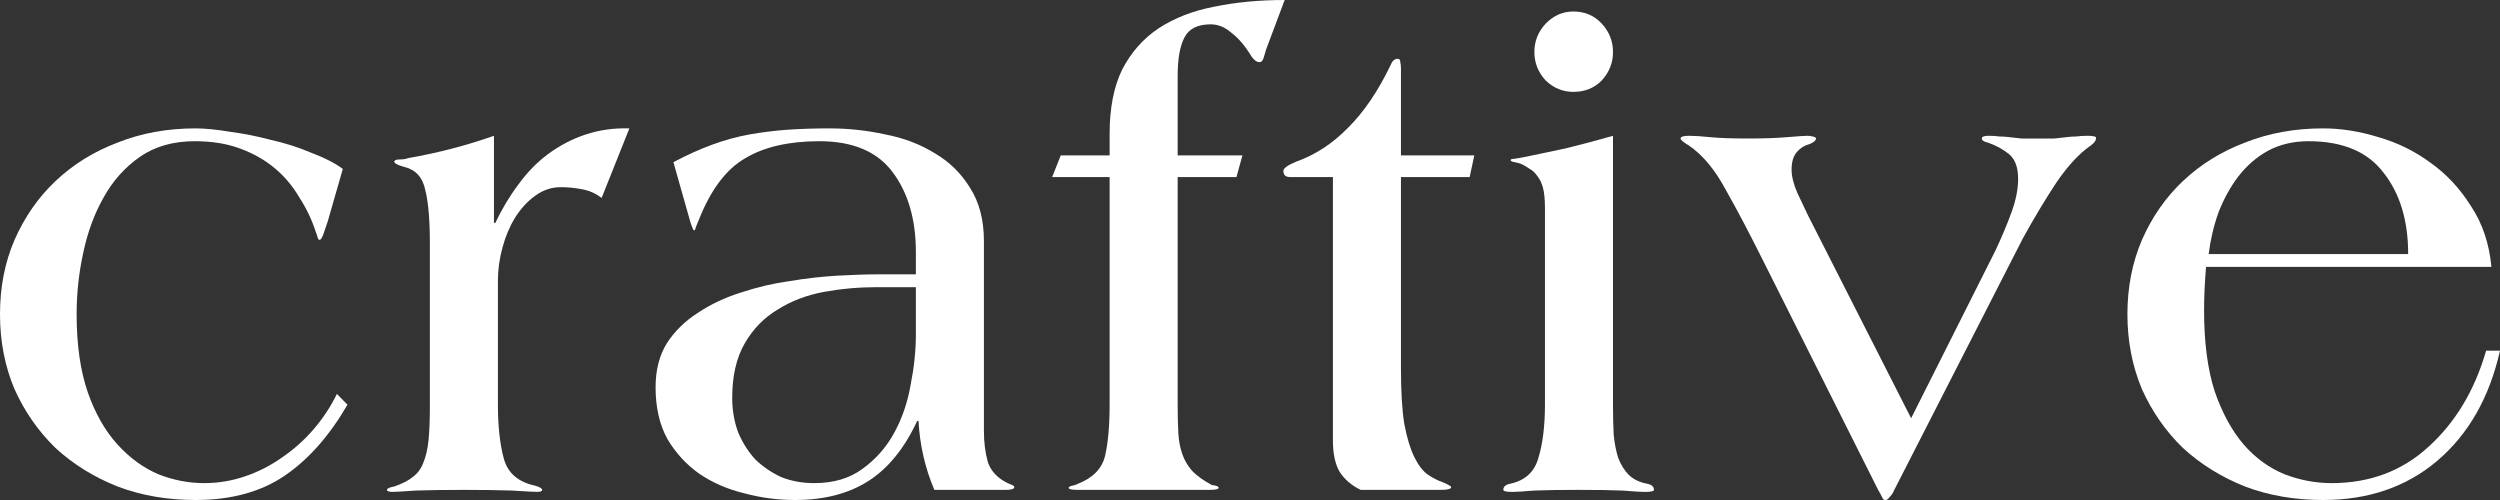
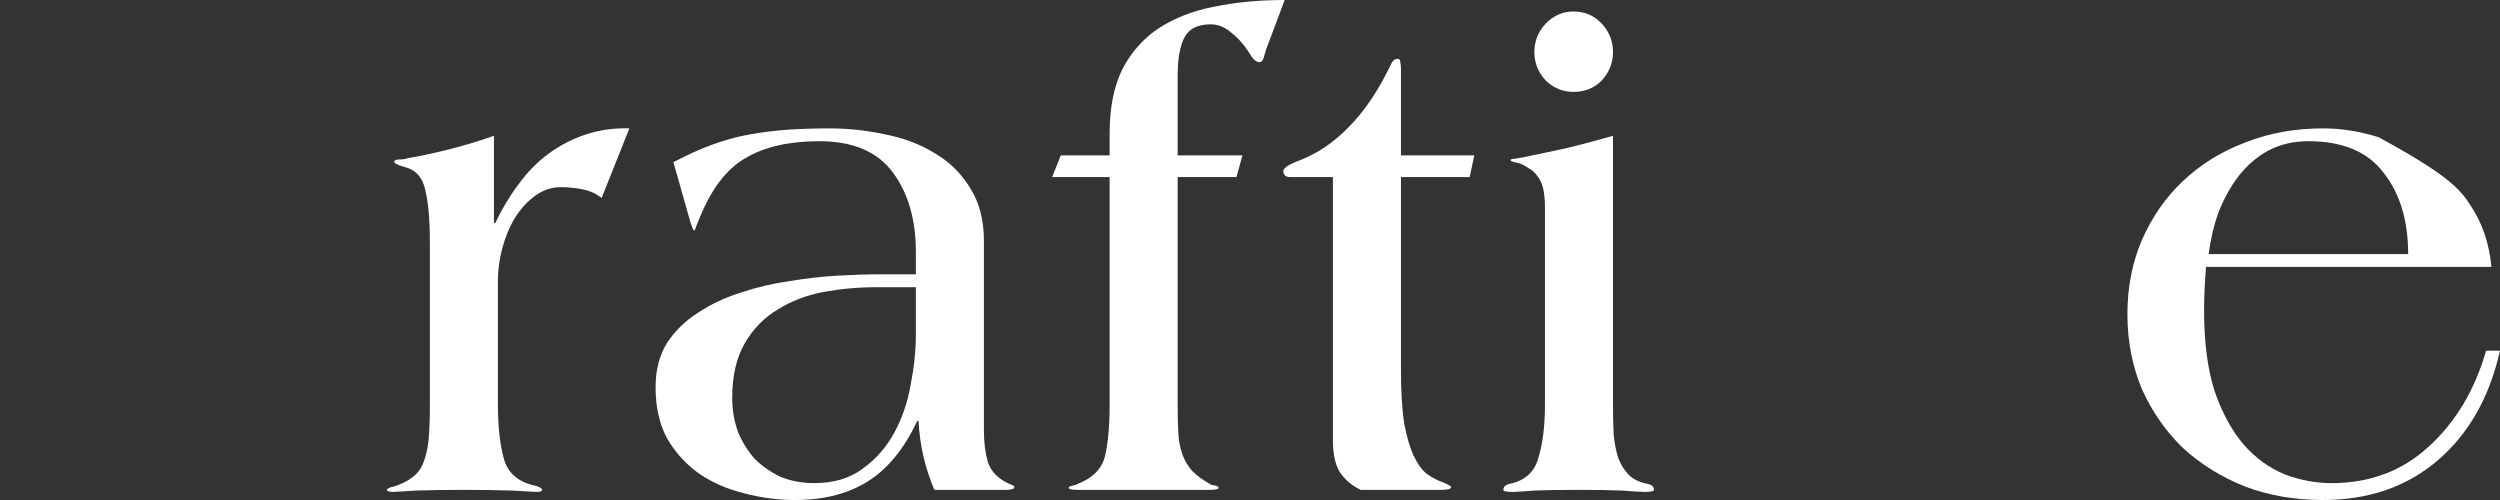
<svg xmlns="http://www.w3.org/2000/svg" width="60" height="12" viewBox="0 0 60 12" fill="none">
  <rect x="0" y="0" width="60" height="12" fill="#333333" stroke="none" />
-   <path d="M52.945 6.405C52.913 6.784 52.898 7.135 52.898 7.459C52.898 8.216 52.982 8.859 53.151 9.389C53.331 9.908 53.563 10.335 53.849 10.67C54.134 10.995 54.462 11.232 54.832 11.384C55.202 11.524 55.577 11.595 55.957 11.595C56.877 11.595 57.654 11.303 58.288 10.719C58.932 10.135 59.392 9.368 59.667 8.416H60C59.746 9.541 59.244 10.422 58.494 11.059C57.754 11.687 56.84 12 55.751 12C55.075 12 54.451 11.892 53.88 11.676C53.31 11.449 52.813 11.14 52.39 10.751C51.978 10.351 51.65 9.881 51.407 9.341C51.175 8.789 51.058 8.189 51.058 7.541C51.058 6.892 51.175 6.297 51.407 5.757C51.65 5.205 51.978 4.735 52.39 4.346C52.813 3.946 53.31 3.638 53.88 3.422C54.451 3.195 55.075 3.081 55.751 3.081C56.184 3.081 56.628 3.151 57.083 3.292C57.537 3.422 57.955 3.627 58.335 3.908C58.716 4.178 59.038 4.524 59.303 4.946C59.577 5.357 59.741 5.843 59.794 6.405H52.945ZM57.796 6.097C57.796 5.297 57.601 4.649 57.21 4.151C56.829 3.643 56.227 3.389 55.402 3.389C55.043 3.389 54.721 3.465 54.435 3.616C54.16 3.768 53.923 3.973 53.722 4.232C53.532 4.481 53.373 4.768 53.246 5.092C53.13 5.416 53.051 5.751 53.008 6.097H57.796Z" fill="white" />
-   <path d="M45.867 10.038L47.897 6C48.044 5.686 48.171 5.384 48.277 5.092C48.383 4.8 48.435 4.535 48.435 4.297C48.435 4.016 48.361 3.816 48.214 3.697C48.066 3.578 47.897 3.486 47.706 3.422C47.611 3.4 47.564 3.368 47.564 3.324C47.564 3.281 47.616 3.259 47.722 3.259C47.828 3.259 47.918 3.265 47.992 3.276C48.066 3.276 48.145 3.281 48.229 3.292C48.314 3.303 48.409 3.314 48.515 3.324C48.631 3.324 48.769 3.324 48.927 3.324C49.086 3.324 49.212 3.324 49.307 3.324C49.413 3.314 49.508 3.303 49.593 3.292C49.677 3.281 49.757 3.276 49.831 3.276C49.905 3.265 49.995 3.259 50.1 3.259C50.238 3.259 50.306 3.276 50.306 3.308C50.306 3.373 50.259 3.438 50.164 3.503C49.899 3.686 49.63 3.978 49.355 4.378C49.091 4.778 48.821 5.227 48.547 5.724L45.455 11.773C45.434 11.827 45.402 11.876 45.36 11.919C45.318 11.973 45.286 12 45.265 12H45.233C45.212 12 45.191 11.978 45.17 11.935C45.159 11.903 45.127 11.843 45.075 11.757L42.3 6.227C41.993 5.611 41.703 5.059 41.428 4.573C41.164 4.076 40.863 3.714 40.524 3.486C40.398 3.411 40.334 3.357 40.334 3.324C40.334 3.281 40.403 3.259 40.54 3.259C40.667 3.259 40.836 3.27 41.048 3.292C41.27 3.314 41.571 3.324 41.951 3.324C42.321 3.324 42.633 3.314 42.887 3.292C43.151 3.27 43.315 3.259 43.378 3.259C43.42 3.259 43.463 3.265 43.505 3.276C43.558 3.286 43.584 3.303 43.584 3.324C43.584 3.368 43.537 3.411 43.441 3.454C43.315 3.486 43.209 3.551 43.124 3.649C43.04 3.746 42.998 3.886 42.998 4.07C42.998 4.232 43.045 4.422 43.14 4.638C43.235 4.843 43.32 5.022 43.394 5.173L45.867 10.038Z" fill="white" />
+   <path d="M52.945 6.405C52.913 6.784 52.898 7.135 52.898 7.459C52.898 8.216 52.982 8.859 53.151 9.389C53.331 9.908 53.563 10.335 53.849 10.67C54.134 10.995 54.462 11.232 54.832 11.384C55.202 11.524 55.577 11.595 55.957 11.595C56.877 11.595 57.654 11.303 58.288 10.719C58.932 10.135 59.392 9.368 59.667 8.416H60C59.746 9.541 59.244 10.422 58.494 11.059C57.754 11.687 56.84 12 55.751 12C55.075 12 54.451 11.892 53.88 11.676C53.31 11.449 52.813 11.14 52.39 10.751C51.978 10.351 51.65 9.881 51.407 9.341C51.175 8.789 51.058 8.189 51.058 7.541C51.058 6.892 51.175 6.297 51.407 5.757C51.65 5.205 51.978 4.735 52.39 4.346C52.813 3.946 53.31 3.638 53.88 3.422C54.451 3.195 55.075 3.081 55.751 3.081C56.184 3.081 56.628 3.151 57.083 3.292C58.716 4.178 59.038 4.524 59.303 4.946C59.577 5.357 59.741 5.843 59.794 6.405H52.945ZM57.796 6.097C57.796 5.297 57.601 4.649 57.21 4.151C56.829 3.643 56.227 3.389 55.402 3.389C55.043 3.389 54.721 3.465 54.435 3.616C54.16 3.768 53.923 3.973 53.722 4.232C53.532 4.481 53.373 4.768 53.246 5.092C53.13 5.416 53.051 5.751 53.008 6.097H57.796Z" fill="white" />
  <path d="M37.761 2.205C37.507 2.205 37.285 2.114 37.095 1.93C36.915 1.735 36.825 1.508 36.825 1.249C36.825 0.989 36.915 0.762 37.095 0.568C37.285 0.373 37.507 0.276 37.761 0.276C38.036 0.276 38.263 0.373 38.443 0.568C38.622 0.762 38.712 0.989 38.712 1.249C38.712 1.508 38.622 1.735 38.443 1.93C38.263 2.114 38.036 2.205 37.761 2.205ZM37.079 4.995C37.079 4.789 37.063 4.627 37.032 4.508C37 4.389 36.952 4.292 36.889 4.216C36.836 4.141 36.778 4.087 36.714 4.054C36.651 4.011 36.588 3.973 36.524 3.941C36.471 3.919 36.413 3.903 36.35 3.892C36.286 3.881 36.255 3.865 36.255 3.843C36.255 3.822 36.286 3.811 36.35 3.811C36.424 3.8 36.487 3.789 36.54 3.778C36.91 3.703 37.269 3.627 37.618 3.551C37.967 3.465 38.331 3.368 38.712 3.259V9.714C38.712 9.973 38.717 10.211 38.728 10.427C38.749 10.643 38.786 10.832 38.839 10.995C38.902 11.157 38.987 11.292 39.093 11.4C39.209 11.508 39.357 11.578 39.536 11.611C39.642 11.633 39.695 11.681 39.695 11.757C39.695 11.789 39.621 11.806 39.473 11.806C39.389 11.806 39.209 11.795 38.934 11.773C38.67 11.762 38.321 11.757 37.888 11.757C37.454 11.757 37.1 11.762 36.825 11.773C36.561 11.795 36.387 11.806 36.302 11.806C36.154 11.806 36.08 11.789 36.08 11.757C36.08 11.681 36.133 11.633 36.239 11.611C36.598 11.535 36.825 11.33 36.92 10.995C37.026 10.649 37.079 10.222 37.079 9.714V4.995Z" fill="white" />
  <path d="M30.959 4.249C30.854 4.249 30.801 4.2 30.801 4.103C30.801 4.038 30.906 3.962 31.118 3.876C31.572 3.714 31.985 3.443 32.354 3.065C32.735 2.687 33.073 2.189 33.369 1.573C33.411 1.465 33.469 1.411 33.544 1.411C33.586 1.411 33.607 1.438 33.607 1.492C33.617 1.535 33.623 1.584 33.623 1.638V3.73H35.383L35.272 4.249H33.623V8.854C33.623 9.395 33.649 9.832 33.702 10.168C33.765 10.503 33.845 10.768 33.94 10.962C34.035 11.157 34.141 11.297 34.257 11.384C34.384 11.47 34.511 11.535 34.637 11.578C34.764 11.633 34.828 11.67 34.828 11.692C34.828 11.735 34.743 11.757 34.574 11.757H32.656C32.434 11.649 32.265 11.503 32.148 11.319C32.043 11.135 31.99 10.886 31.99 10.573V4.249H30.959Z" fill="white" />
  <path d="M29.675 4.249H28.264V9.714C28.264 9.973 28.269 10.2 28.28 10.395C28.29 10.578 28.322 10.746 28.375 10.897C28.428 11.049 28.507 11.184 28.613 11.303C28.729 11.422 28.887 11.535 29.088 11.643C29.12 11.643 29.152 11.649 29.183 11.659C29.226 11.67 29.247 11.687 29.247 11.708C29.247 11.741 29.173 11.757 29.025 11.757H25.87C25.722 11.757 25.648 11.741 25.648 11.708C25.648 11.687 25.674 11.67 25.727 11.659C25.78 11.649 25.828 11.633 25.87 11.611C26.229 11.47 26.446 11.249 26.52 10.946C26.594 10.633 26.631 10.222 26.631 9.714V4.249H25.252L25.458 3.73H26.631V3.211C26.631 2.595 26.731 2.081 26.932 1.67C27.144 1.259 27.434 0.93 27.804 0.681C28.185 0.432 28.629 0.259 29.136 0.162C29.654 0.054 30.219 0 30.832 0L30.388 1.184C30.367 1.259 30.346 1.33 30.325 1.395C30.304 1.459 30.272 1.492 30.23 1.492C30.166 1.492 30.103 1.449 30.04 1.362C29.892 1.114 29.733 0.924 29.564 0.795C29.405 0.654 29.236 0.584 29.057 0.584C28.74 0.584 28.528 0.692 28.422 0.908C28.317 1.114 28.264 1.416 28.264 1.816V3.73H29.818L29.675 4.249Z" fill="white" />
  <path d="M23.614 10.346C23.614 10.616 23.645 10.865 23.709 11.092C23.783 11.308 23.941 11.476 24.184 11.595C24.237 11.616 24.274 11.632 24.295 11.643C24.327 11.654 24.343 11.67 24.343 11.692C24.343 11.735 24.274 11.757 24.137 11.757H22.425C22.203 11.238 22.076 10.687 22.044 10.103H22.012C21.706 10.762 21.315 11.243 20.839 11.546C20.363 11.849 19.777 12 19.079 12C18.667 12 18.26 11.946 17.859 11.838C17.457 11.741 17.098 11.584 16.781 11.368C16.474 11.151 16.22 10.876 16.02 10.54C15.829 10.195 15.734 9.778 15.734 9.292C15.734 8.881 15.824 8.53 16.004 8.238C16.194 7.946 16.442 7.703 16.749 7.508C17.055 7.303 17.399 7.141 17.779 7.022C18.17 6.892 18.561 6.8 18.953 6.746C19.344 6.681 19.724 6.638 20.094 6.616C20.474 6.595 20.802 6.584 21.077 6.584H21.981V6.049C21.981 5.27 21.796 4.632 21.426 4.135C21.056 3.638 20.469 3.389 19.666 3.389C18.937 3.389 18.345 3.524 17.89 3.795C17.436 4.054 17.066 4.541 16.781 5.254C16.749 5.33 16.722 5.395 16.701 5.449C16.691 5.503 16.675 5.53 16.654 5.53C16.643 5.53 16.617 5.47 16.575 5.351L16.162 3.892C16.49 3.719 16.802 3.578 17.098 3.47C17.394 3.362 17.689 3.281 17.985 3.227C18.292 3.173 18.599 3.135 18.905 3.113C19.222 3.092 19.555 3.081 19.904 3.081C20.358 3.081 20.808 3.13 21.251 3.227C21.695 3.313 22.092 3.465 22.44 3.681C22.789 3.886 23.069 4.162 23.281 4.508C23.503 4.854 23.614 5.281 23.614 5.789V10.346ZM21.981 6.892H21.045C20.612 6.892 20.189 6.93 19.777 7.005C19.365 7.081 18.995 7.222 18.667 7.427C18.34 7.622 18.075 7.892 17.875 8.238C17.674 8.584 17.573 9.022 17.573 9.551C17.573 9.843 17.621 10.119 17.716 10.378C17.822 10.627 17.959 10.843 18.128 11.027C18.308 11.2 18.514 11.341 18.746 11.449C18.989 11.546 19.254 11.595 19.539 11.595C20.004 11.595 20.39 11.481 20.697 11.254C21.014 11.027 21.267 10.741 21.457 10.395C21.648 10.049 21.78 9.665 21.854 9.243C21.938 8.822 21.981 8.416 21.981 8.027V6.892Z" fill="white" />
  <path d="M11.855 5.351H11.887C12.046 5.016 12.23 4.708 12.442 4.427C12.653 4.135 12.891 3.892 13.155 3.697C13.43 3.492 13.731 3.335 14.059 3.227C14.387 3.119 14.735 3.07 15.105 3.081L14.439 4.751C14.302 4.643 14.143 4.573 13.964 4.541C13.795 4.508 13.626 4.492 13.457 4.492C13.235 4.492 13.028 4.562 12.838 4.703C12.659 4.832 12.5 5.005 12.363 5.222C12.236 5.427 12.135 5.665 12.061 5.935C11.987 6.205 11.95 6.47 11.95 6.73V9.714C11.95 10.232 11.998 10.665 12.093 11.011C12.188 11.357 12.442 11.573 12.854 11.659C12.96 11.692 13.012 11.724 13.012 11.757C13.012 11.789 12.97 11.805 12.886 11.805C12.833 11.805 12.632 11.795 12.283 11.773C11.945 11.762 11.559 11.757 11.126 11.757C10.693 11.757 10.312 11.762 9.984 11.773C9.667 11.795 9.482 11.805 9.43 11.805C9.334 11.805 9.287 11.789 9.287 11.757C9.287 11.724 9.345 11.697 9.461 11.676C9.652 11.611 9.799 11.535 9.905 11.449C10.021 11.362 10.106 11.249 10.159 11.108C10.222 10.957 10.264 10.773 10.286 10.557C10.307 10.341 10.317 10.059 10.317 9.714V5.838C10.317 5.276 10.28 4.849 10.206 4.557C10.143 4.254 9.974 4.07 9.699 4.005C9.541 3.962 9.461 3.919 9.461 3.876C9.472 3.843 9.514 3.827 9.588 3.827C9.673 3.827 9.741 3.816 9.794 3.795C10.164 3.73 10.513 3.654 10.841 3.568C11.179 3.481 11.517 3.378 11.855 3.259V5.351Z" fill="white" />
-   <path d="M7.864 5.319C7.821 5.449 7.784 5.557 7.753 5.643C7.721 5.719 7.694 5.757 7.673 5.757C7.652 5.757 7.636 5.741 7.626 5.708C7.615 5.665 7.599 5.616 7.578 5.562C7.483 5.27 7.351 4.995 7.182 4.735C7.023 4.465 6.828 4.232 6.595 4.038C6.363 3.843 6.088 3.686 5.771 3.568C5.454 3.449 5.089 3.389 4.677 3.389C4.159 3.389 3.72 3.513 3.361 3.762C3.002 4.011 2.711 4.335 2.489 4.735C2.267 5.124 2.103 5.568 1.998 6.065C1.892 6.551 1.839 7.043 1.839 7.541C1.839 8.276 1.929 8.903 2.109 9.422C2.288 9.93 2.526 10.346 2.822 10.67C3.118 10.995 3.446 11.232 3.805 11.384C4.164 11.524 4.529 11.595 4.899 11.595C5.237 11.595 5.565 11.54 5.882 11.432C6.199 11.324 6.495 11.173 6.77 10.978C7.055 10.784 7.309 10.557 7.531 10.297C7.753 10.038 7.938 9.757 8.086 9.454L8.339 9.713C7.906 10.46 7.404 11.027 6.833 11.416C6.262 11.805 5.549 12 4.693 12C4.016 12 3.393 11.892 2.822 11.676C2.251 11.449 1.754 11.14 1.332 10.751C0.92 10.351 0.592 9.881 0.349 9.341C0.116 8.789 0 8.189 0 7.541C0 6.892 0.116 6.297 0.349 5.757C0.592 5.205 0.92 4.735 1.332 4.346C1.754 3.946 2.251 3.638 2.822 3.422C3.393 3.195 4.016 3.081 4.693 3.081C4.915 3.081 5.19 3.108 5.517 3.162C5.845 3.205 6.172 3.27 6.5 3.357C6.838 3.432 7.161 3.535 7.467 3.665C7.784 3.784 8.038 3.913 8.228 4.054L7.864 5.319Z" fill="white" />
</svg>